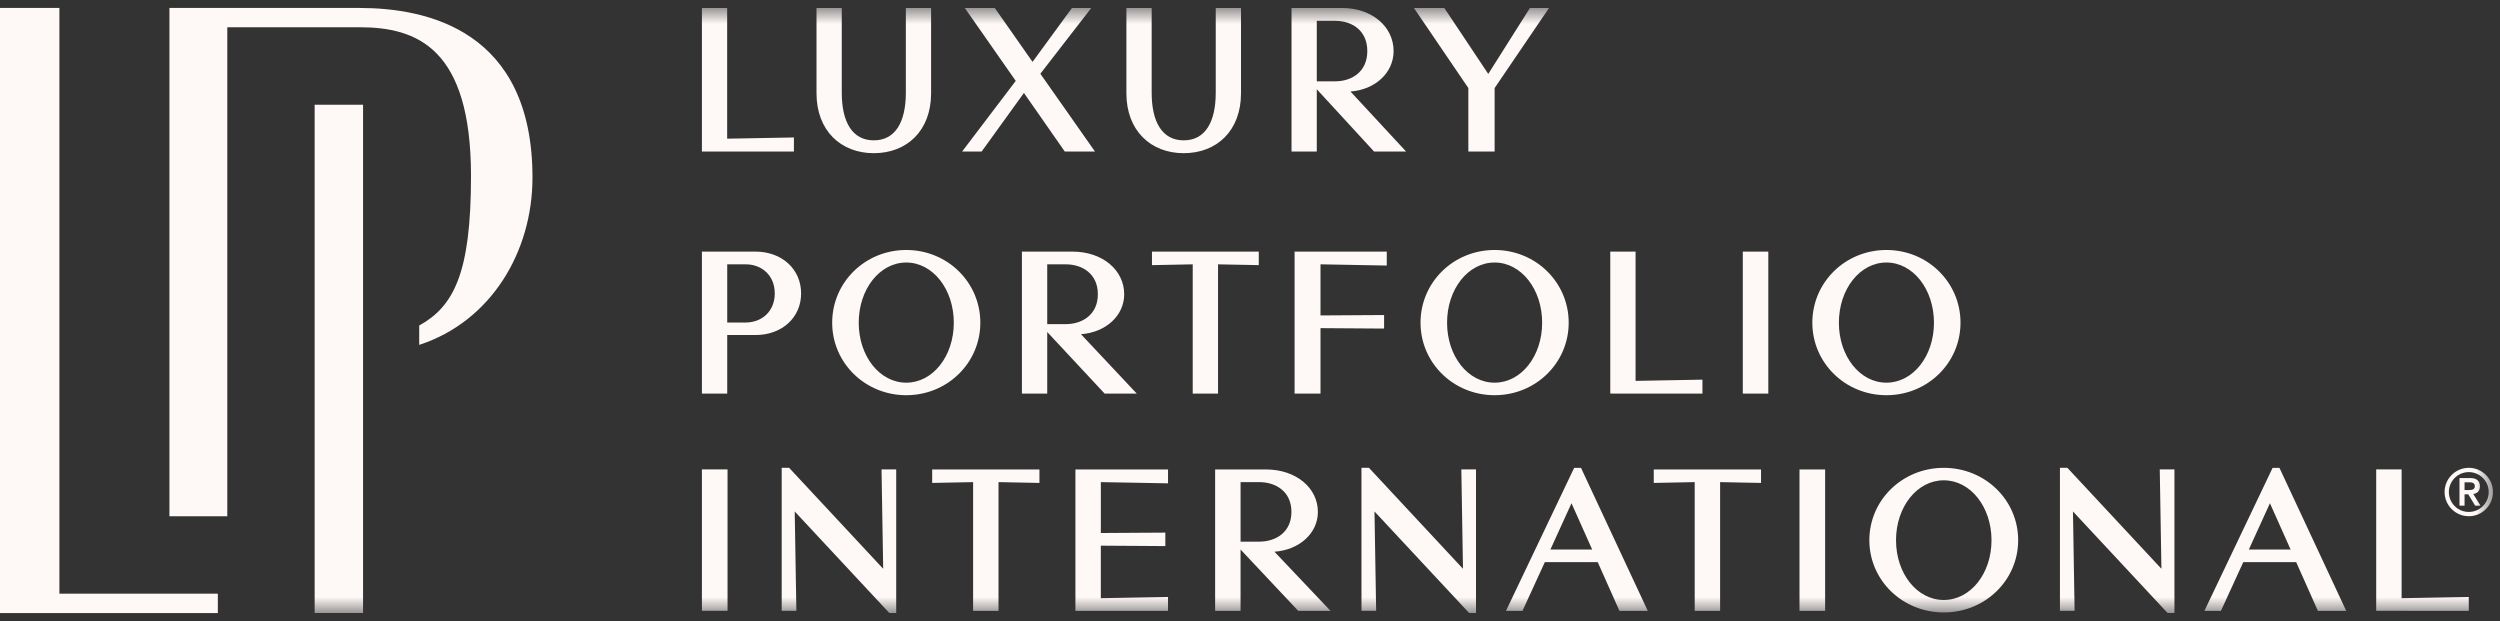
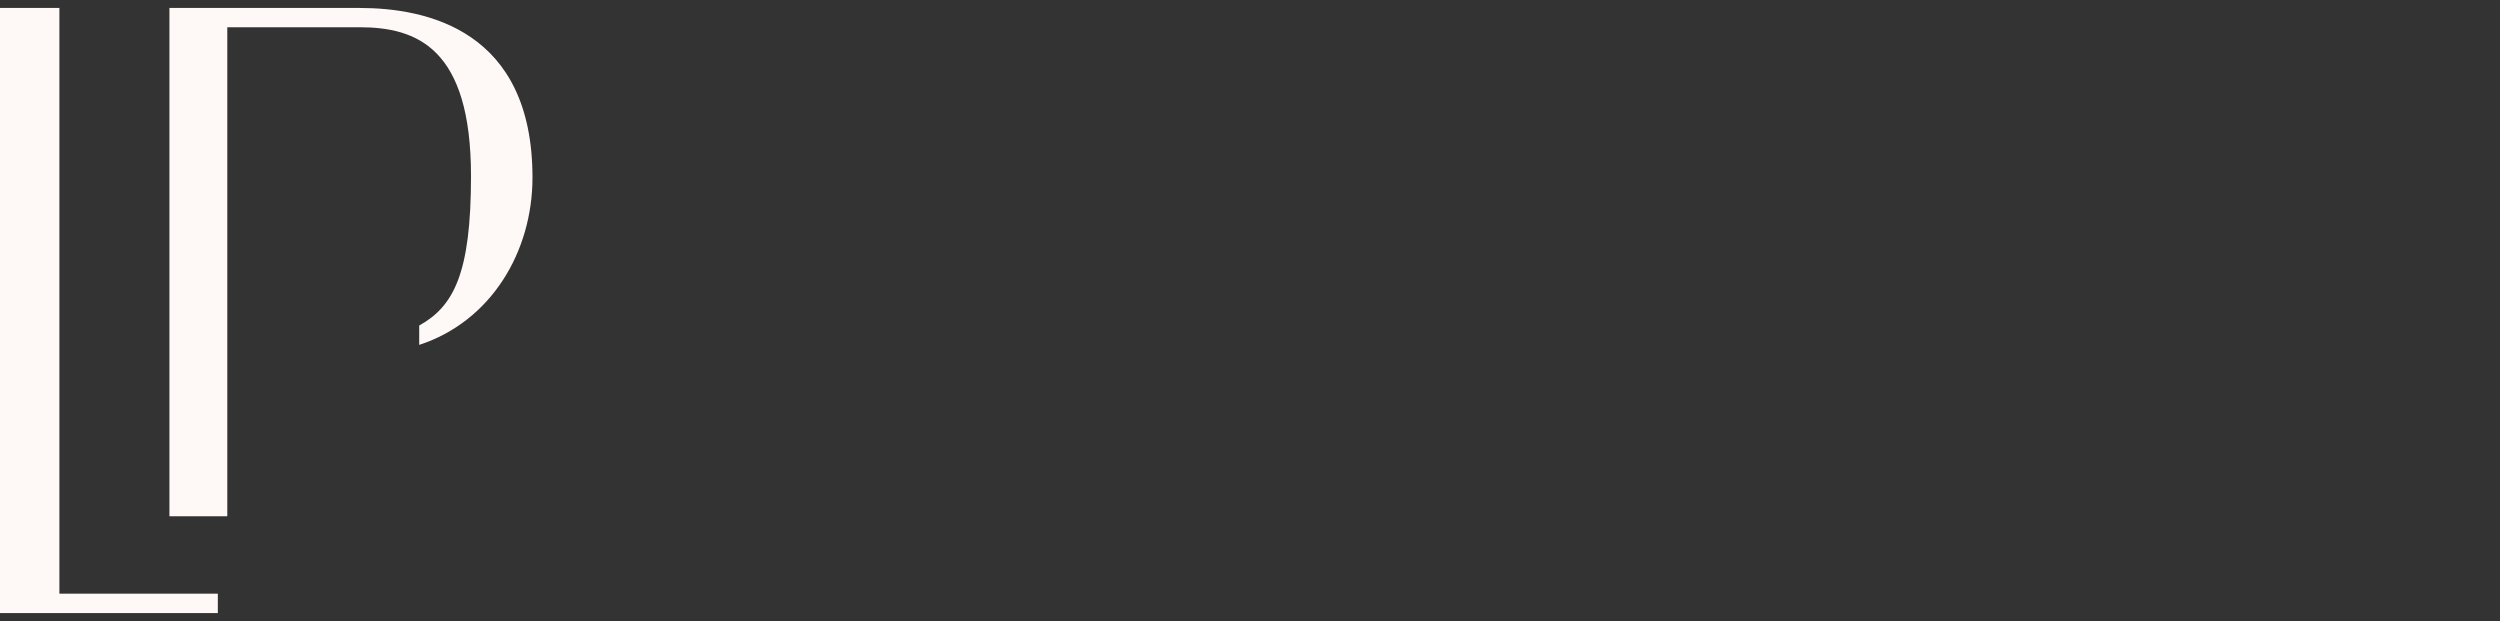
<svg xmlns="http://www.w3.org/2000/svg" width="157" height="39" viewBox="0 0 157 39" fill="none">
  <rect x="0" y="0" width="157" height="39" fill="#333333" stroke="none" />
  <g clip-path="url(#clip0_2032_1011)">
    <path fill-rule="evenodd" clip-rule="evenodd" d="M33.44 11.149C33.44 15.819 30.837 20.187 26.326 21.659V20.444C28.477 19.244 29.579 17.204 29.579 11.058C29.579 3.013 26.18 1.711 22.576 1.711H14.274V32.42H10.64V0.5H22.576C26.79 0.5 33.44 1.884 33.44 11.149Z" fill="#FEF8F6" />
    <path fill-rule="evenodd" clip-rule="evenodd" d="M13.68 37.282V38.5H0V0.5H3.73V37.282H13.68Z" fill="#FEF8F6" />
    <mask id="mask0_2032_1011" style="mask-type:luminance" maskUnits="userSpaceOnUse" x="0" y="0" width="157" height="39">
-       <path d="M0 38.5H156.56V0.5H0V38.5Z" fill="white" />
-     </mask>
+       </mask>
    <g mask="url(#mask0_2032_1011)">
-       <path fill-rule="evenodd" clip-rule="evenodd" d="M19.76 38.498H22.8V6.578H19.76V38.498ZM44.08 38.36H45.69V29.48H44.08V38.36ZM55.854 38.5H56.282V29.48H55.36L55.464 35.719L49.557 29.378H49.09V38.359H50.012L49.908 32.119L55.854 38.5ZM65.277 30.328V29.482H58.541V30.328L61.111 30.277V38.361H62.707V30.277L65.277 30.328ZM73.352 38.361V37.49L69.132 37.566V34.268L73.183 34.294V33.448L69.133 33.473V30.277L73.352 30.353V29.482H67.536V38.362L73.352 38.361ZM83.555 38.361L80.036 34.648C81.608 34.534 82.763 33.485 82.763 32.147C82.763 30.643 81.399 29.482 79.505 29.482H76.31V38.362H77.907V34.509L81.528 38.361H83.555ZM77.908 30.277H79.076C80.127 30.277 81.102 30.87 81.102 32.147C81.102 33.422 80.127 34.016 79.076 34.016H77.908V30.276V30.277ZM92.265 38.5H92.693V29.48H91.772L91.875 35.719L85.969 29.378H85.5V38.359H86.422L86.318 32.119L92.265 38.5ZM103.48 38.361L99.287 29.38H98.858L94.575 38.361H95.613L97.015 35.304H100.338L101.701 38.361H103.48ZM99.988 34.509H97.366L98.69 31.603L99.988 34.509ZM110.593 30.328V29.482H103.856V30.328L106.427 30.277V38.361H108.023V30.277L110.593 30.328ZM113.008 38.362H114.618V29.482H113.008V38.362ZM126.741 33.927C126.741 31.401 124.665 29.38 122.069 29.38C119.472 29.38 117.395 31.401 117.395 33.927C117.395 36.441 119.472 38.462 122.069 38.462C124.665 38.462 126.741 36.441 126.741 33.927ZM125.067 33.927C125.067 36.024 123.743 37.679 122.069 37.679C120.394 37.679 119.07 36.024 119.07 33.927C119.07 31.83 120.394 30.163 122.069 30.163C123.743 30.163 125.067 31.83 125.067 33.927ZM136.127 38.5H136.555V29.48H135.633L135.737 35.719L129.831 29.378H129.364V38.359H130.285L130.182 32.119L136.127 38.5ZM147.342 38.361L143.149 29.38H142.72L138.437 38.361H139.476L140.877 35.304H144.201L145.563 38.361H147.342ZM143.85 34.509H141.228L142.552 31.603L143.85 34.509ZM155.04 38.361V37.49L150.821 37.566V29.48H149.225V38.36L155.04 38.361ZM50.31 18.426C50.31 16.917 49.12 15.801 47.44 15.801H44.08V24.717H45.67V21.04H47.44C49.12 21.04 50.31 19.936 50.31 18.426ZM48.655 18.426C48.655 19.568 47.828 20.253 46.833 20.253H45.67V16.6H46.833C47.828 16.6 48.655 17.285 48.655 18.426ZM61.565 20.266C61.565 17.729 59.498 15.699 56.913 15.699C54.329 15.699 52.261 17.729 52.261 20.266C52.261 22.79 54.329 24.819 56.913 24.819C59.498 24.819 61.565 22.789 61.565 20.266ZM59.899 20.266C59.899 22.371 58.58 24.032 56.913 24.032C55.246 24.032 53.928 22.372 53.928 20.266C53.928 18.16 55.246 16.486 56.913 16.486C58.58 16.486 59.899 18.16 59.899 20.266ZM71.388 24.717L67.885 20.989C69.449 20.874 70.6 19.822 70.6 18.478C70.6 16.968 69.243 15.801 67.355 15.801H64.176V24.717H65.766V20.85L69.372 24.718H71.388V24.717ZM65.766 16.6H66.929C67.976 16.6 68.945 17.196 68.945 18.478C68.945 19.758 67.976 20.355 66.929 20.355H65.766V16.6ZM79.051 16.65V15.801H72.344V16.651L74.903 16.6V24.717H76.493V16.6L79.051 16.65ZM87.089 16.676V15.801H81.3V24.717H82.928V20.607L86.921 20.634V19.784L82.928 19.809V16.599L87.089 16.676ZM98.514 20.266C98.514 17.729 96.446 15.699 93.862 15.699C91.277 15.699 89.209 17.729 89.209 20.266C89.209 22.79 91.277 24.819 93.862 24.819C96.446 24.819 98.514 22.789 98.514 20.266ZM96.847 20.266C96.847 22.371 95.529 24.032 93.862 24.032C92.194 24.032 90.876 22.372 90.876 20.266C90.876 18.16 92.194 16.486 93.862 16.486C95.529 16.486 96.847 18.16 96.847 20.266ZM106.913 24.717V23.842L102.714 23.919V15.8H101.125V24.716L106.913 24.717ZM109.448 24.717H111.05V15.801H109.448V24.718V24.717ZM123.12 20.266C123.12 17.729 121.052 15.699 118.467 15.699C115.882 15.699 113.815 17.729 113.815 20.266C113.815 22.79 115.882 24.819 118.467 24.819C121.052 24.819 123.12 22.789 123.12 20.266ZM121.453 20.266C121.453 22.371 120.134 24.032 118.467 24.032C116.8 24.032 115.482 22.372 115.482 20.266C115.482 18.16 116.8 16.486 118.467 16.486C120.134 16.486 121.453 18.16 121.453 20.266ZM49.858 9.517V8.633L45.666 8.709V0.5H44.08V9.517H49.858ZM58.473 5.862V0.5H56.887V5.823C56.887 7.657 56.229 8.813 54.875 8.813C53.521 8.813 52.863 7.657 52.863 5.823V0.5H51.277V5.862C51.277 8.196 52.798 9.62 54.875 9.62C56.965 9.62 58.473 8.196 58.473 5.862ZM68.765 9.517L65.335 4.631L68.533 0.5H67.32L64.844 3.887L62.472 0.5H60.588L63.788 5.08L60.421 9.517H61.646L64.303 5.837L66.869 9.517H68.765ZM77.935 5.862V0.5H76.348V5.823C76.348 7.657 75.691 8.813 74.337 8.813C72.982 8.813 72.325 7.657 72.325 5.823V0.5H70.738V5.862C70.738 8.196 72.26 9.62 74.337 9.62C76.427 9.62 77.935 8.196 77.935 5.862ZM88.304 9.517L84.81 5.747C86.37 5.631 87.518 4.566 87.518 3.207C87.518 1.68 86.163 0.5 84.28 0.5H81.108V9.517H82.694V5.605L86.292 9.517H88.304ZM82.694 1.308H83.854C84.9 1.308 85.867 1.911 85.867 3.206C85.867 4.503 84.9 5.106 83.855 5.106H82.695L82.694 1.308ZM97.28 0.5H96.08L93.463 4.643L90.703 0.5H88.793L92.212 5.529V9.517H93.862V5.53L97.28 0.5ZM154.456 31.758H154.774V31.046H155.008L155.441 31.758H155.776L155.322 31.022C155.559 30.992 155.738 30.846 155.738 30.543C155.738 30.208 155.543 30.021 155.125 30.021H154.456V31.758ZM154.774 30.29H155.008C155.204 30.285 155.42 30.297 155.42 30.531C155.42 30.764 155.204 30.776 155.008 30.776H154.774V30.29ZM153.52 30.899C153.52 31.737 154.202 32.419 155.041 32.419C155.878 32.419 156.56 31.737 156.56 30.899C156.56 30.061 155.878 29.379 155.041 29.379C154.202 29.379 153.52 30.061 153.52 30.899ZM153.789 30.899C153.789 30.209 154.35 29.648 155.041 29.648C155.73 29.648 156.291 30.208 156.291 30.898C156.291 31.59 155.73 32.15 155.041 32.15C154.35 32.15 153.789 31.59 153.789 30.899Z" fill="#FEF8F6" />
-     </g>
+       </g>
  </g>
  <defs>
    <clipPath id="clip0_2032_1011">
      <rect width="157" height="38" fill="white" transform="translate(0 0.5)" />
    </clipPath>
  </defs>
</svg>